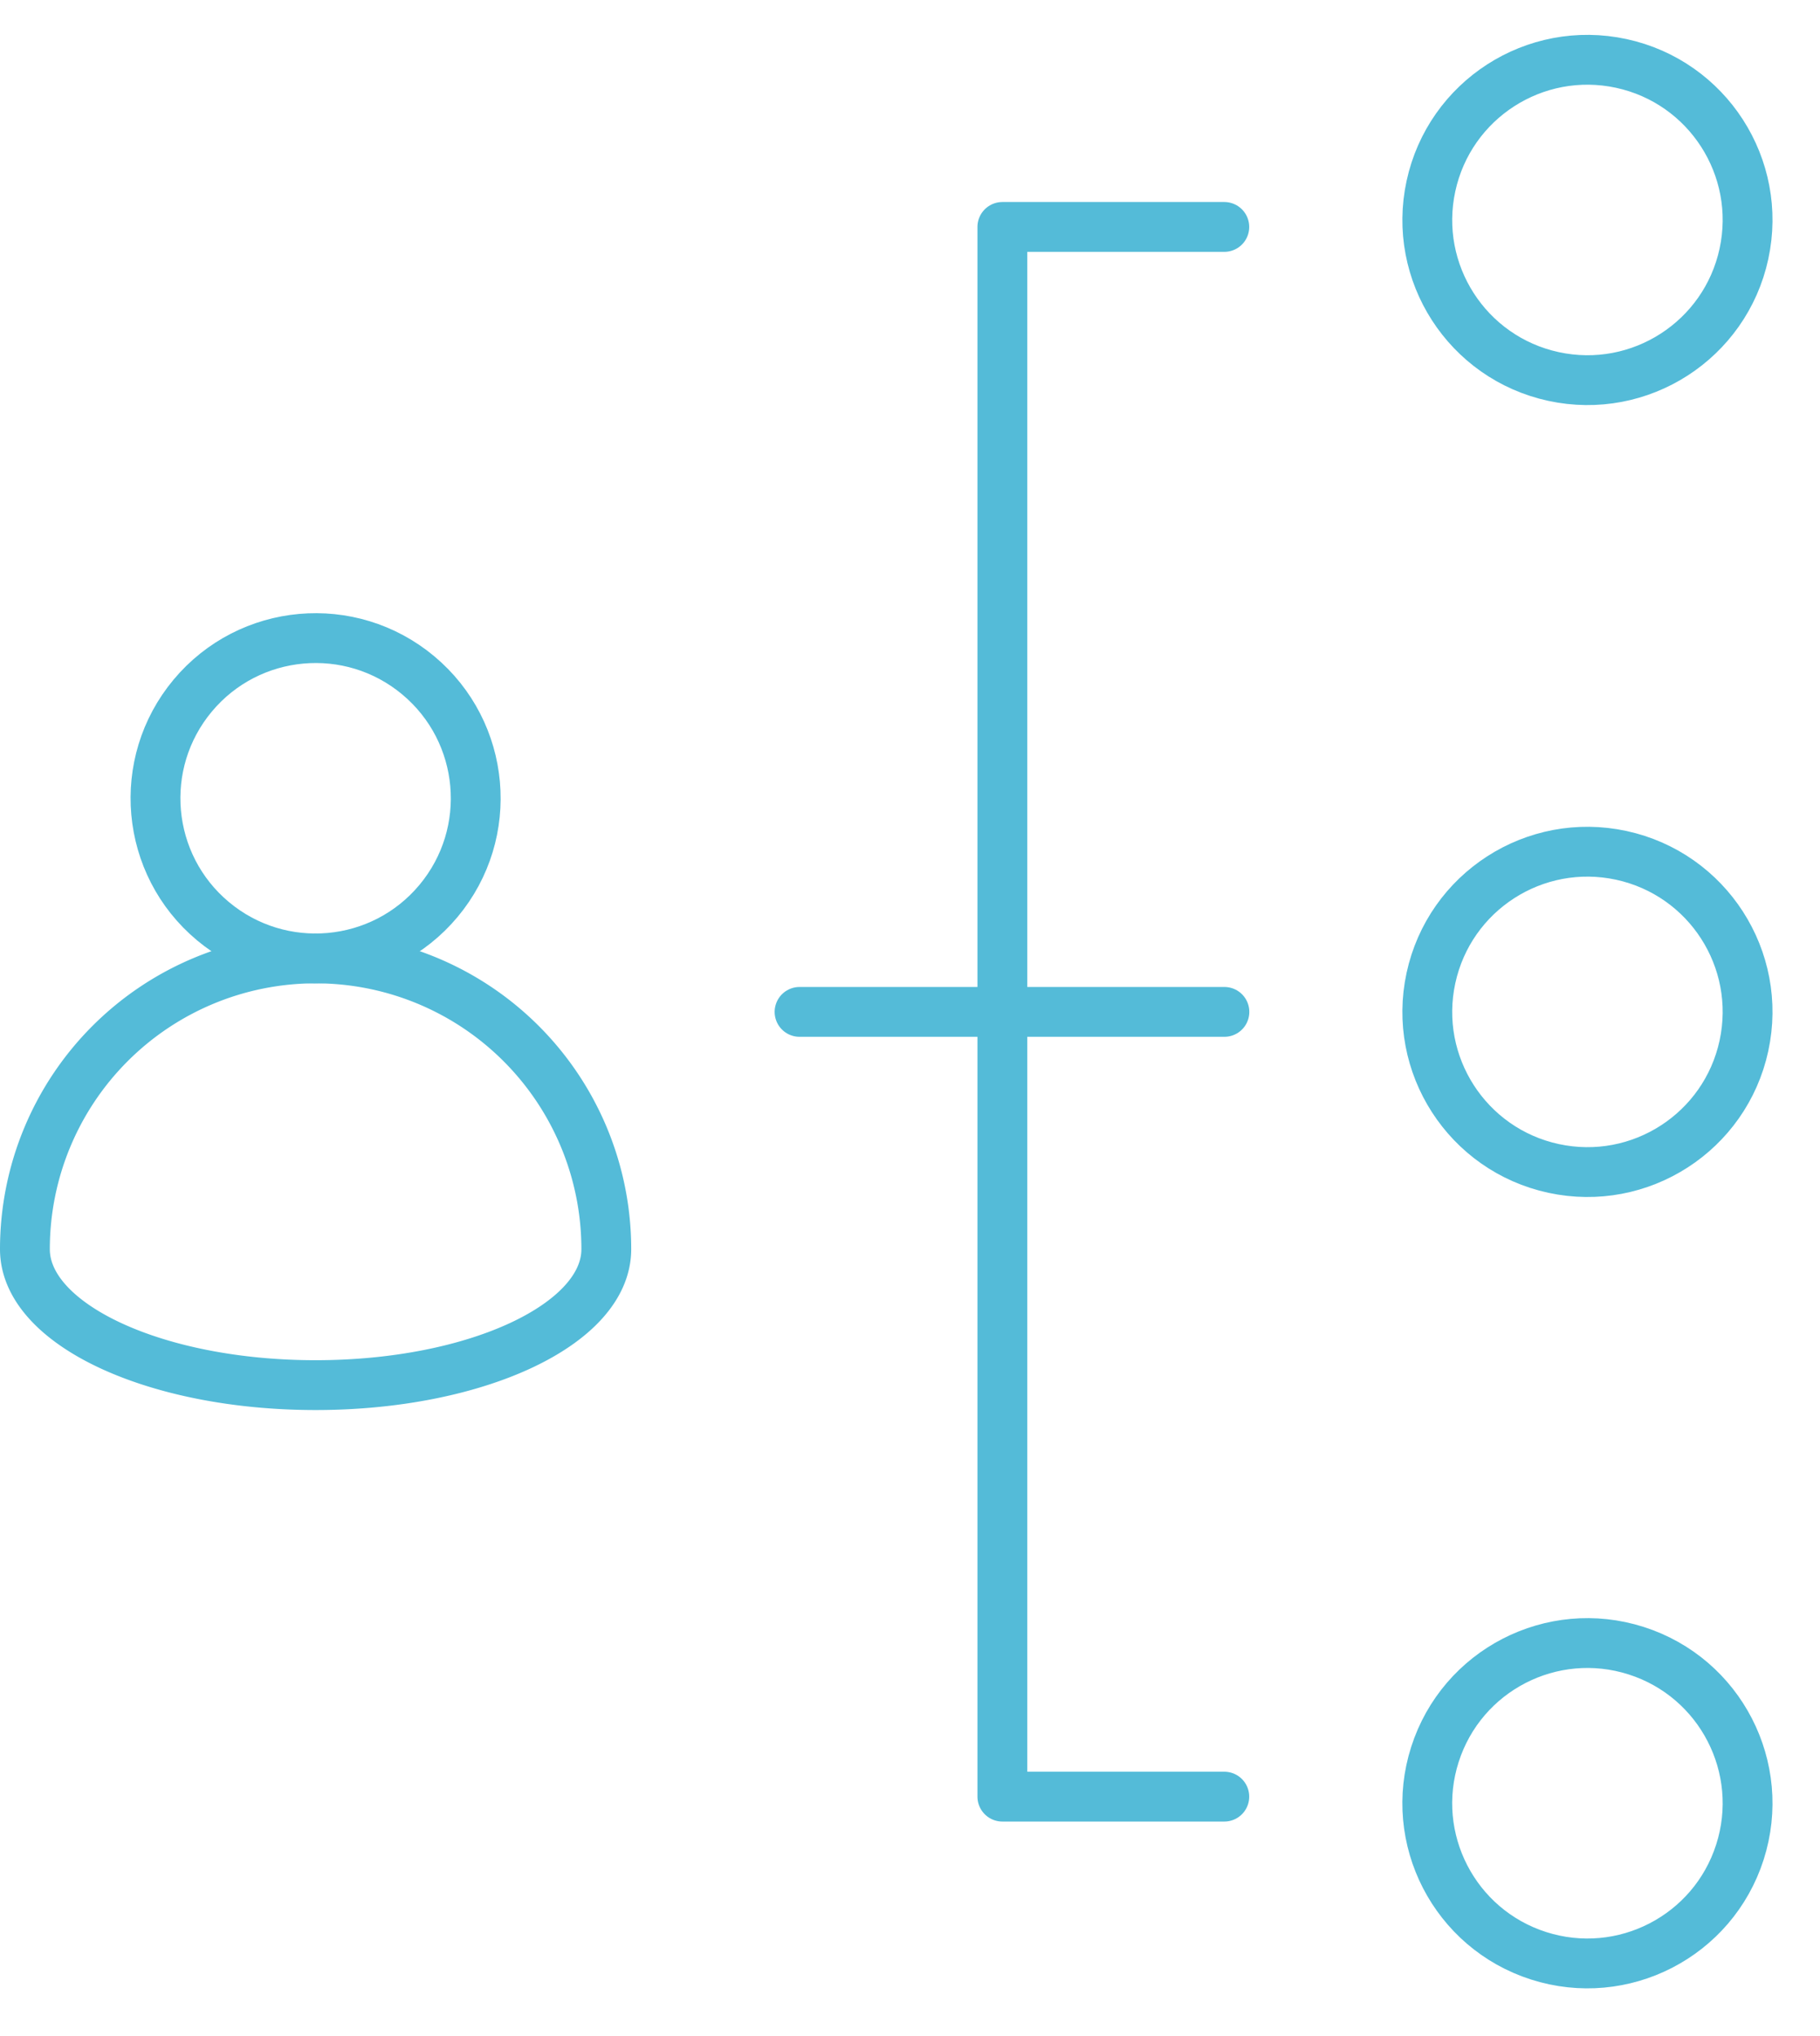
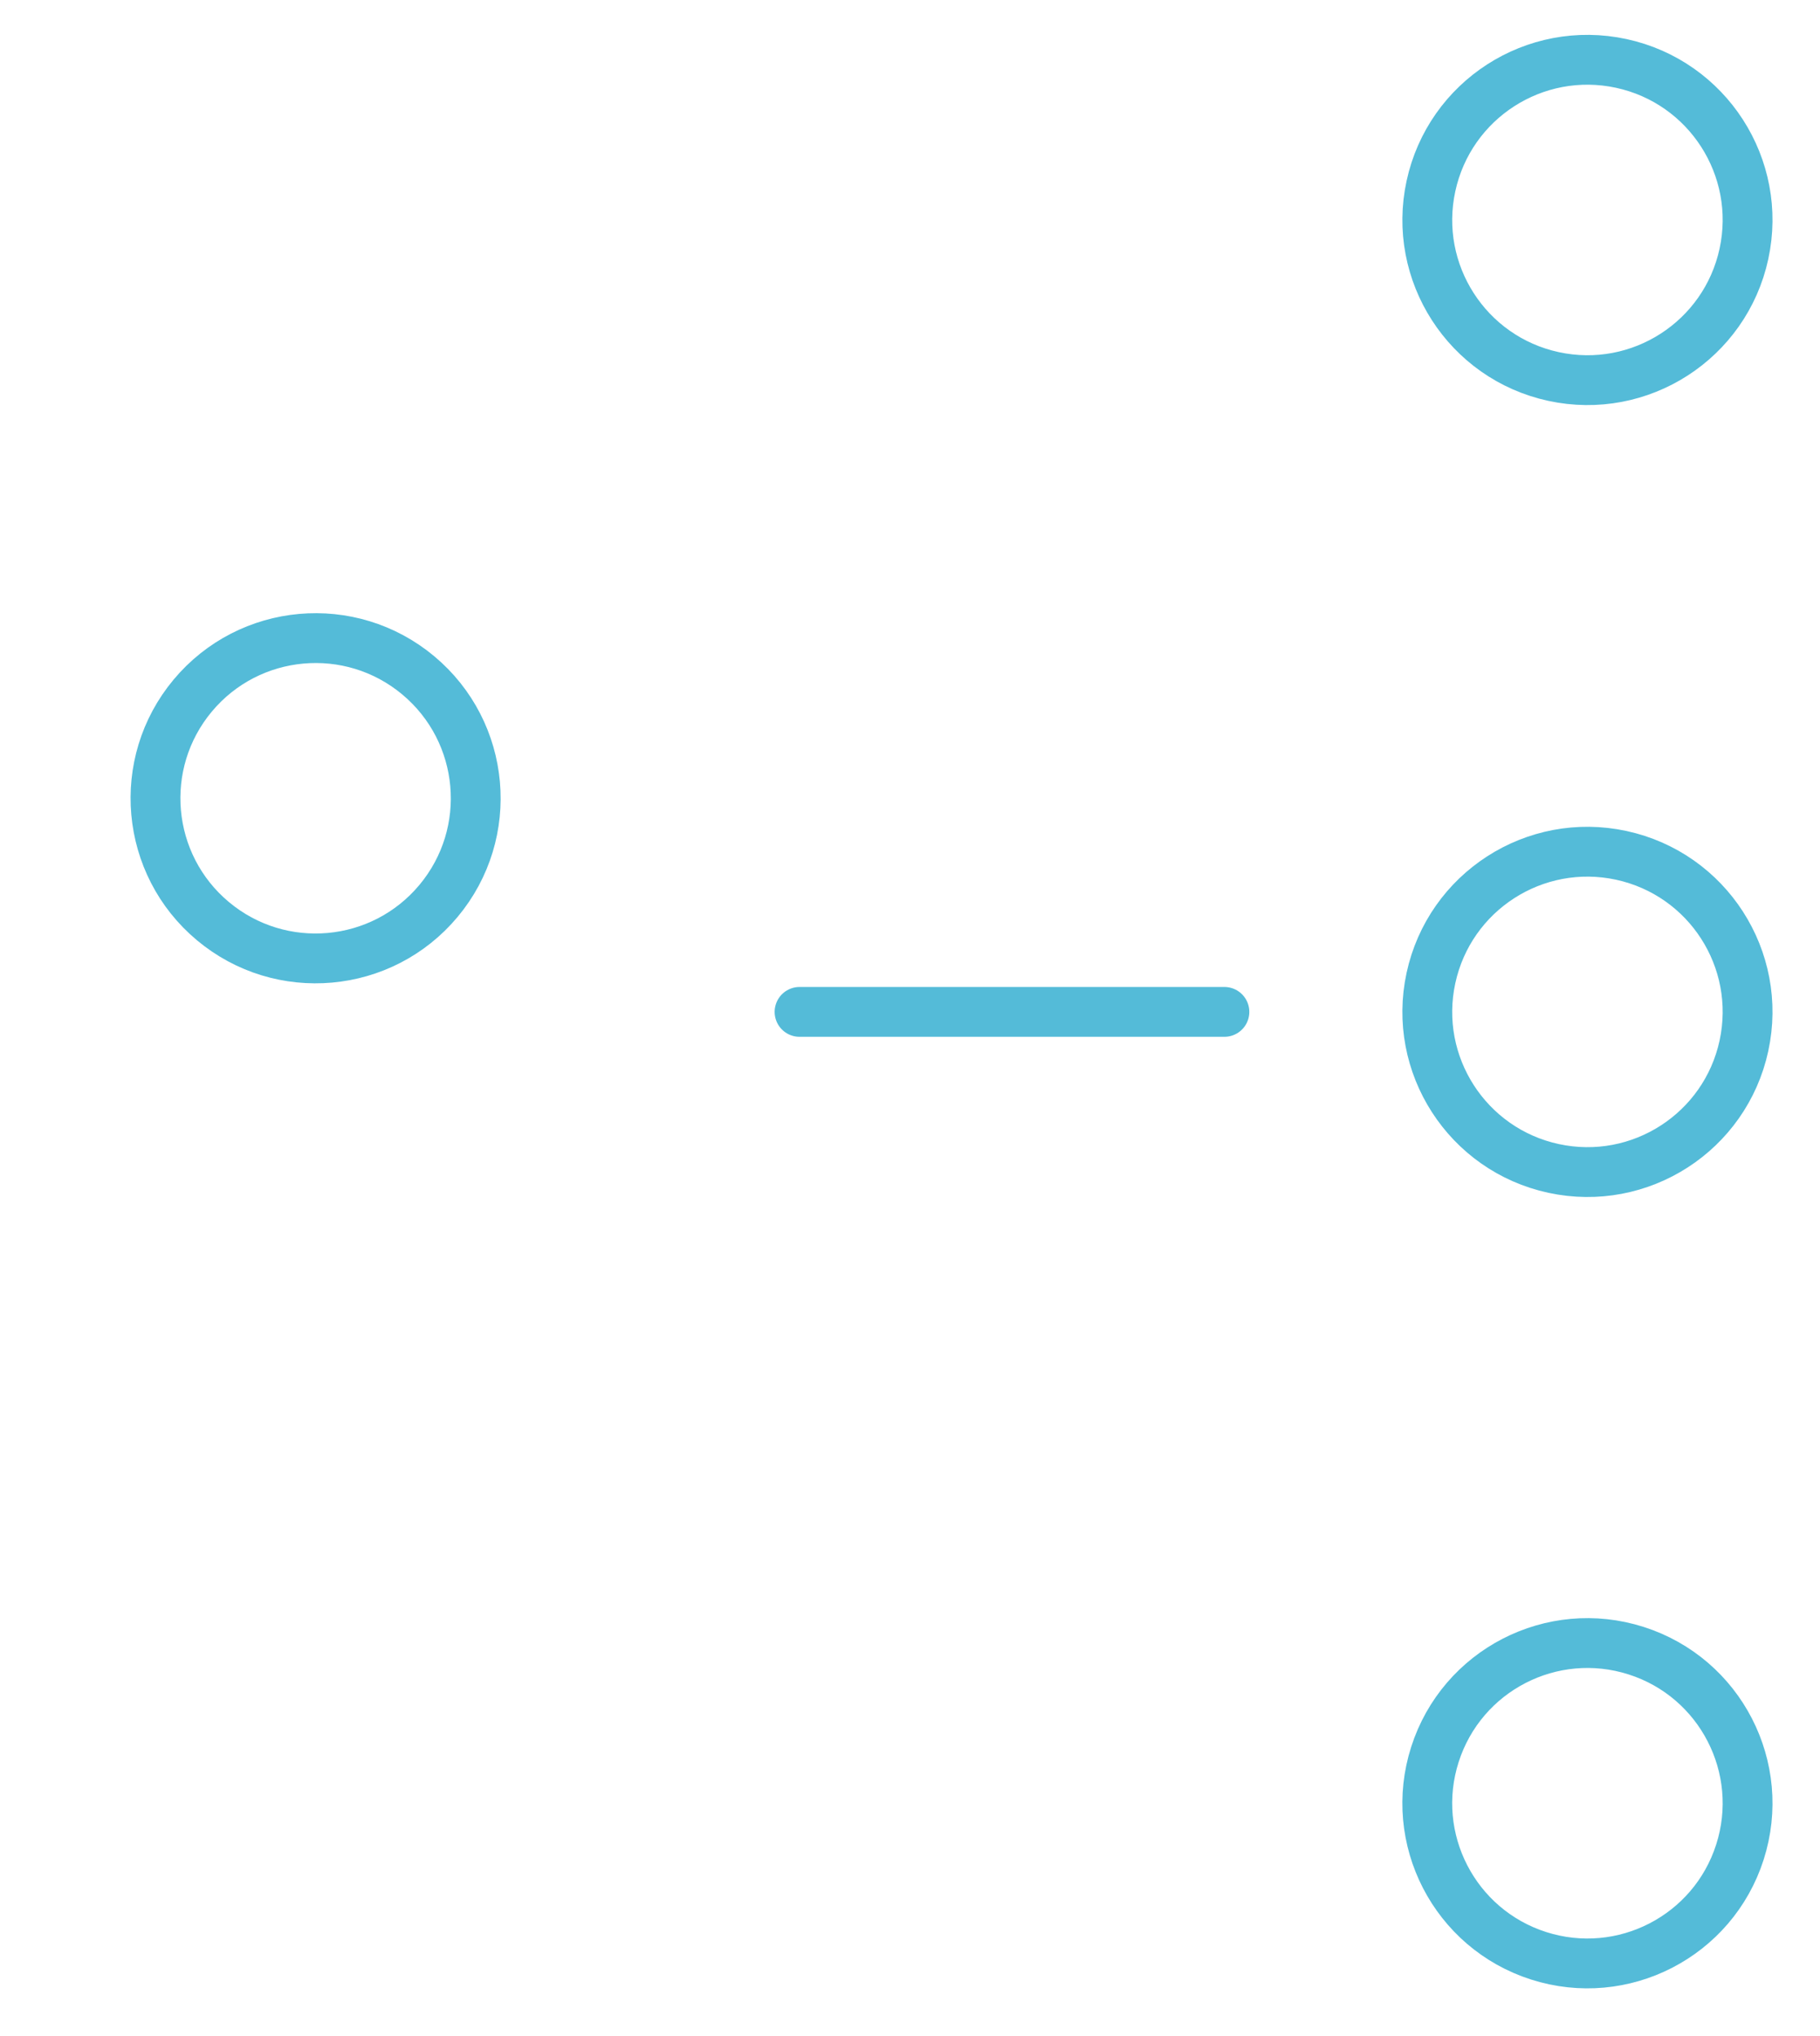
<svg xmlns="http://www.w3.org/2000/svg" width="36.532" height="40.857" viewBox="0 0 36.532 40.857">
  <defs>
    <style>.a,.b{fill:none;stroke:#54bbd8;stroke-linecap:round;}.a{stroke-miterlimit:10;}.b{stroke-linejoin:round;}</style>
  </defs>
  <g transform="translate(0.5 0.594)">
    <g transform="translate(0 10.899)">
      <circle class="a" cx="3.214" cy="3.214" r="3.214" transform="translate(1.308 4.933) rotate(-50.135)" />
-       <path class="a" d="M2101.011,1031.055a5.835,5.835,0,0,0-5.835,5.835c0,1.507,2.612,2.728,5.835,2.728s5.835-1.221,5.835-2.728A5.835,5.835,0,0,0,2101.011,1031.055Z" transform="translate(-2095.176 -1023.315)" />
    </g>
    <g transform="translate(27.543 0)">
      <circle class="a" cx="3.214" cy="3.214" r="3.214" transform="translate(0 6.282) rotate(-77.793)" />
    </g>
    <g transform="translate(27.543 15.892)">
      <circle class="a" cx="3.214" cy="3.214" r="3.214" transform="translate(0 6.282) rotate(-77.793)" />
    </g>
    <g transform="translate(27.323 31.553)">
      <circle class="a" cx="3.214" cy="3.214" r="3.214" transform="translate(0 6.121) rotate(-72.253)" />
    </g>
-     <path class="b" d="M2264,908.089h-4.455v31.5H2264" transform="translate(-2239.925 -904.129)" />
    <line class="a" x2="8.528" transform="translate(15.549 19.712)" />
  </g>
</svg>